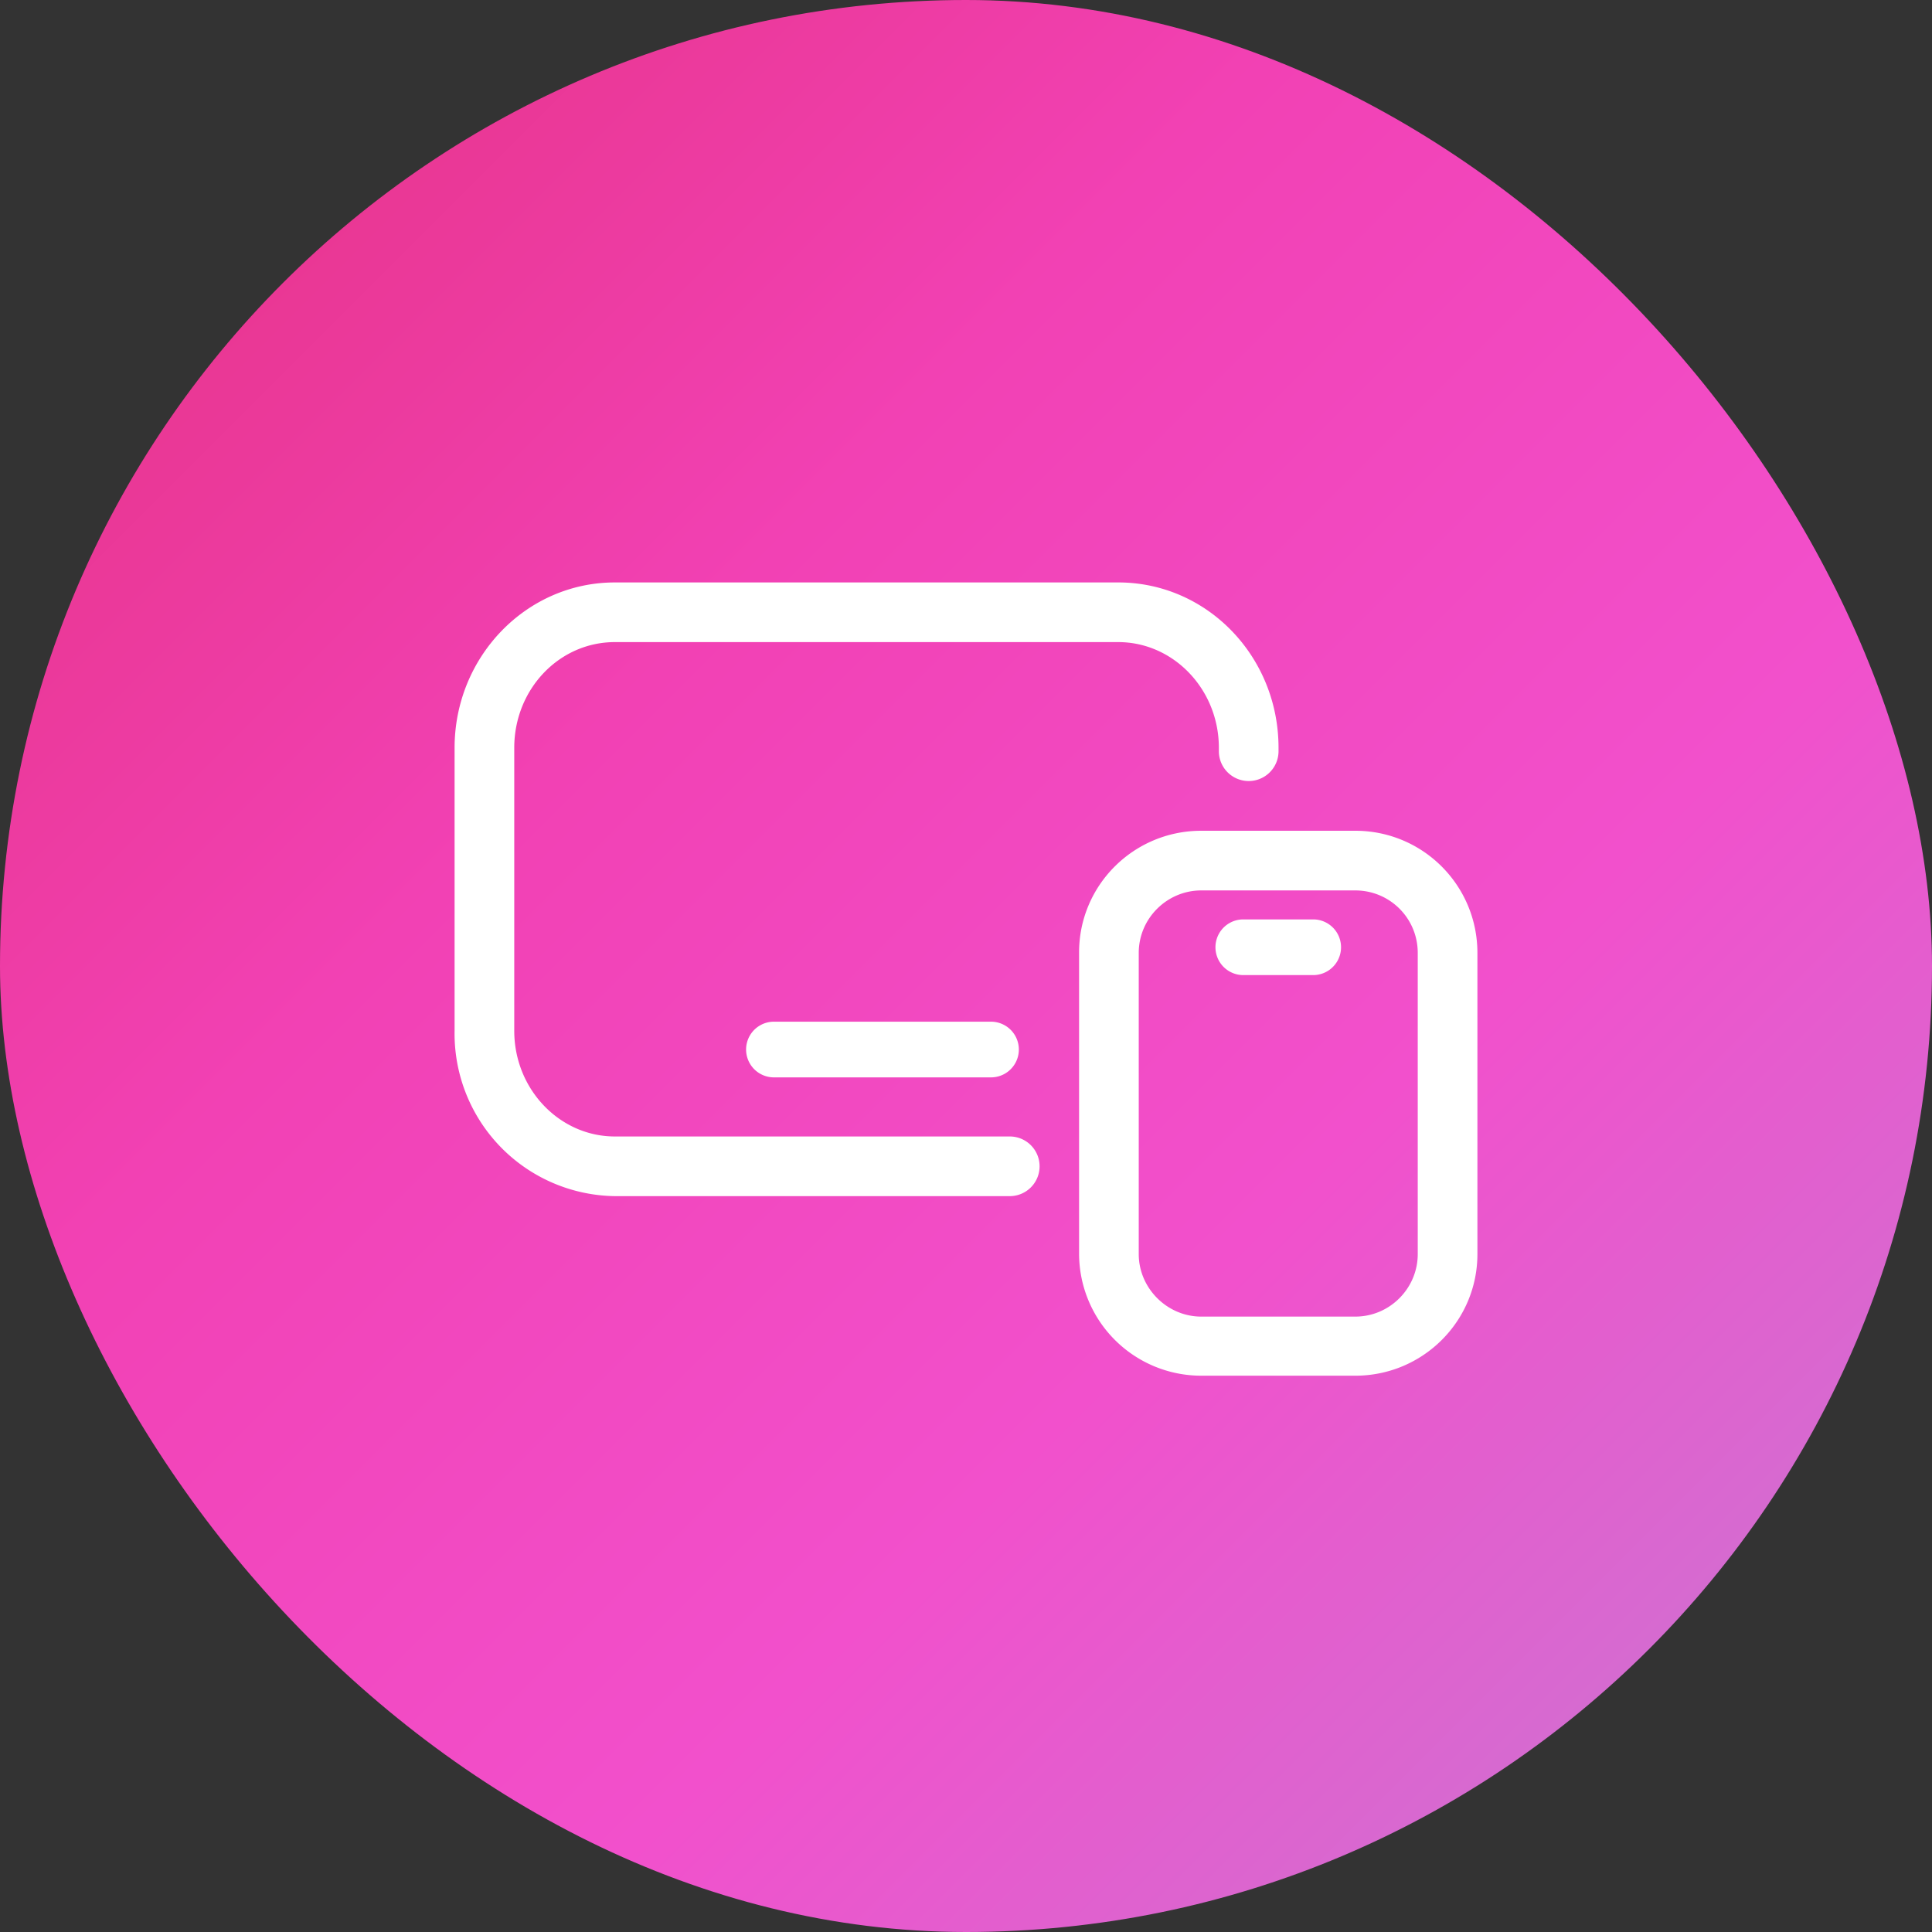
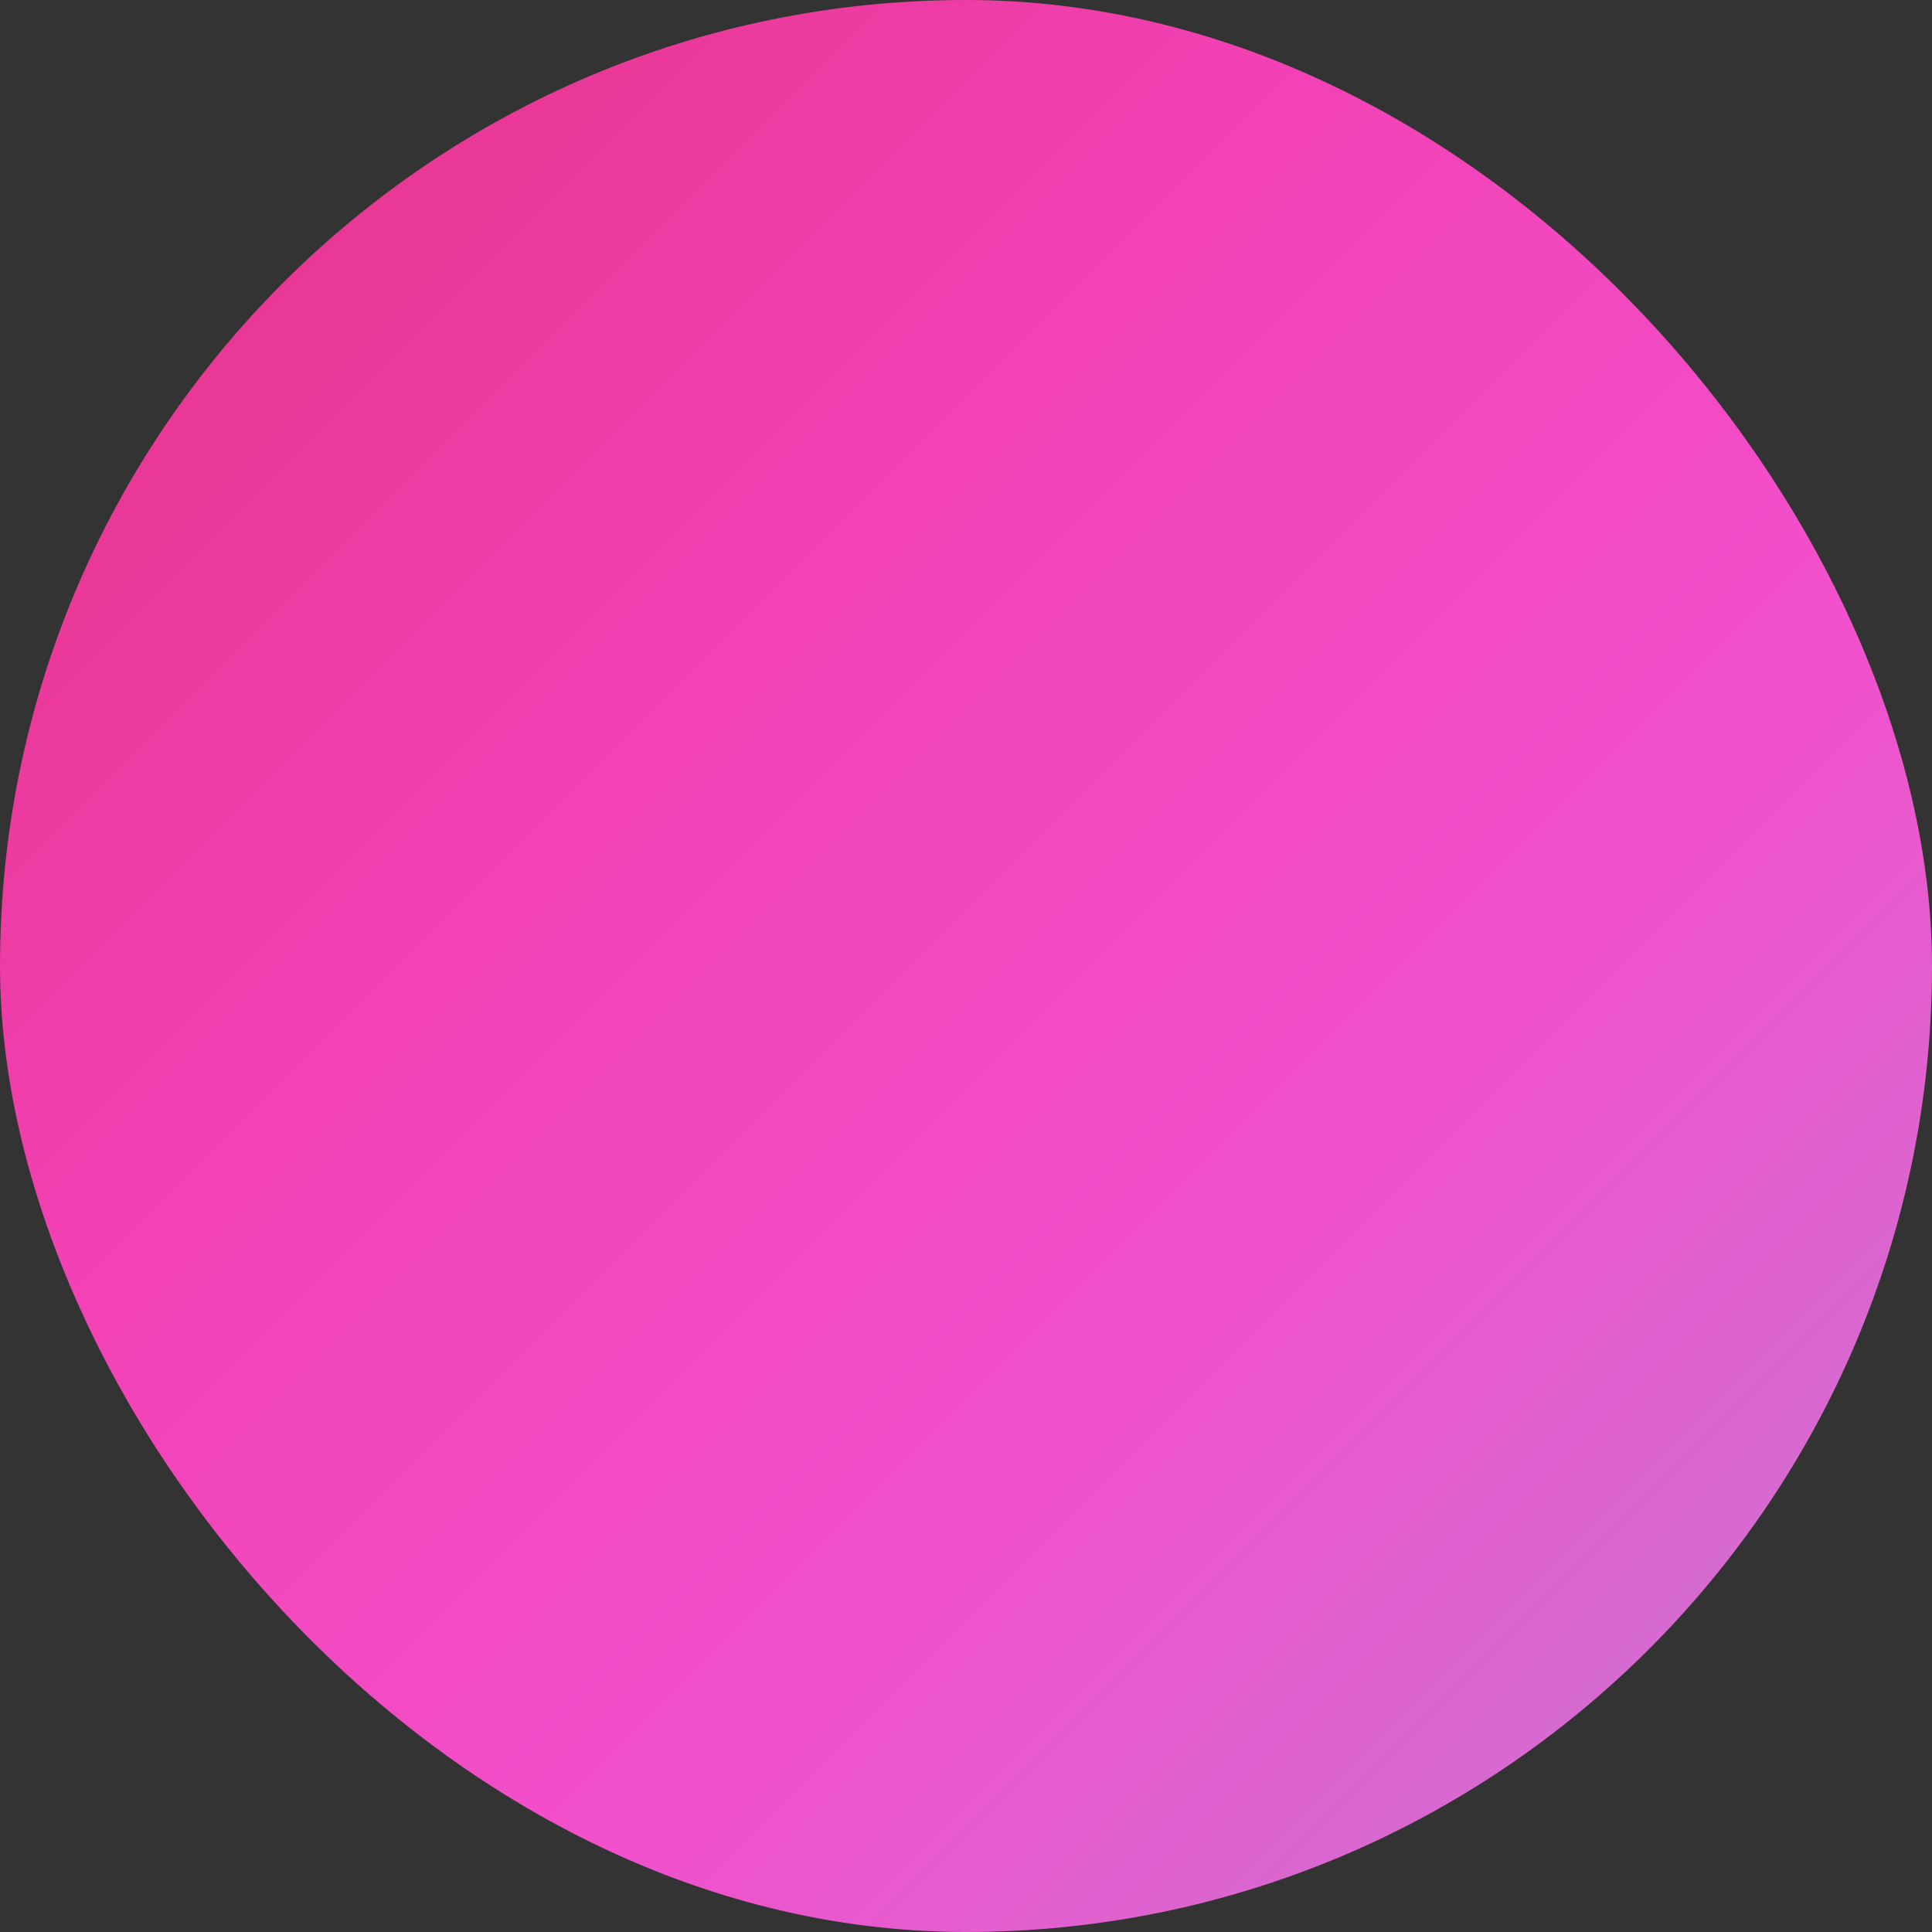
<svg xmlns="http://www.w3.org/2000/svg" viewBox="0 0 34 34">
  <rect x="0" y="0" width="34" height="34" fill="#333333" stroke="none" />
  <defs>
    <linearGradient x1="100%" y1="100%" x2="0%" y2="0%" id="a">
      <stop stop-color="#C27DD3" offset="0%" />
      <stop stop-color="#F250CC" offset="35.92%" />
      <stop stop-color="#F241B4" offset="65.48%" />
      <stop stop-color="#E3307D" offset="100%" />
    </linearGradient>
    <linearGradient x1="100%" y1="80.09%" x2="0%" y2="19.91%" id="b">
      <stop stop-color="#FFF" offset="0%" />
      <stop stop-color="#FFF" offset="35.92%" />
      <stop stop-color="#FFF" offset="65.48%" />
      <stop stop-color="#FFF" offset="100%" />
    </linearGradient>
  </defs>
  <g fill="none" fill-rule="evenodd">
    <rect fill="url(#a)" width="34" height="34" rx="17" />
-     <path d="M8.05 8H26v18H8.05z" />
-     <path d="M15.85 6.62c1.19 0 2.15.96 2.15 2.15v5.3c0 1.18-.96 2.14-2.15 2.14h-2.71a2.15 2.15 0 0 1-2.15-2.15v-5.3c0-1.18.96-2.14 2.15-2.14zm0 1.05h-2.71c-.6 0-1.1.49-1.1 1.1v5.3c0 .6.5 1.1 1.1 1.1h2.71c.61 0 1.1-.5 1.1-1.1v-5.3c0-.61-.49-1.1-1.1-1.1m-4.17-5.42c1.56 0 2.82 1.3 2.82 2.91v.06a.52.52 0 1 1-1.05 0v-.06c0-1.03-.8-1.86-1.77-1.86H2.82c-.98 0-1.77.83-1.77 1.86v4.98c0 1.03.8 1.86 1.77 1.86h6.95a.52.52 0 0 1 0 1.05H2.82A2.86 2.86 0 0 1 0 10.14V5.16c0-1.6 1.26-2.91 2.82-2.91zM9.44 9.98a.49.49 0 0 1 0 .98H5.62a.49.49 0 0 1 0-.98zm5.67-1.8a.49.49 0 0 1 0 .98h-1.23a.49.49 0 0 1 0-.98z" fill="url(#b)" transform="translate(8 8)" />
  </g>
</svg>